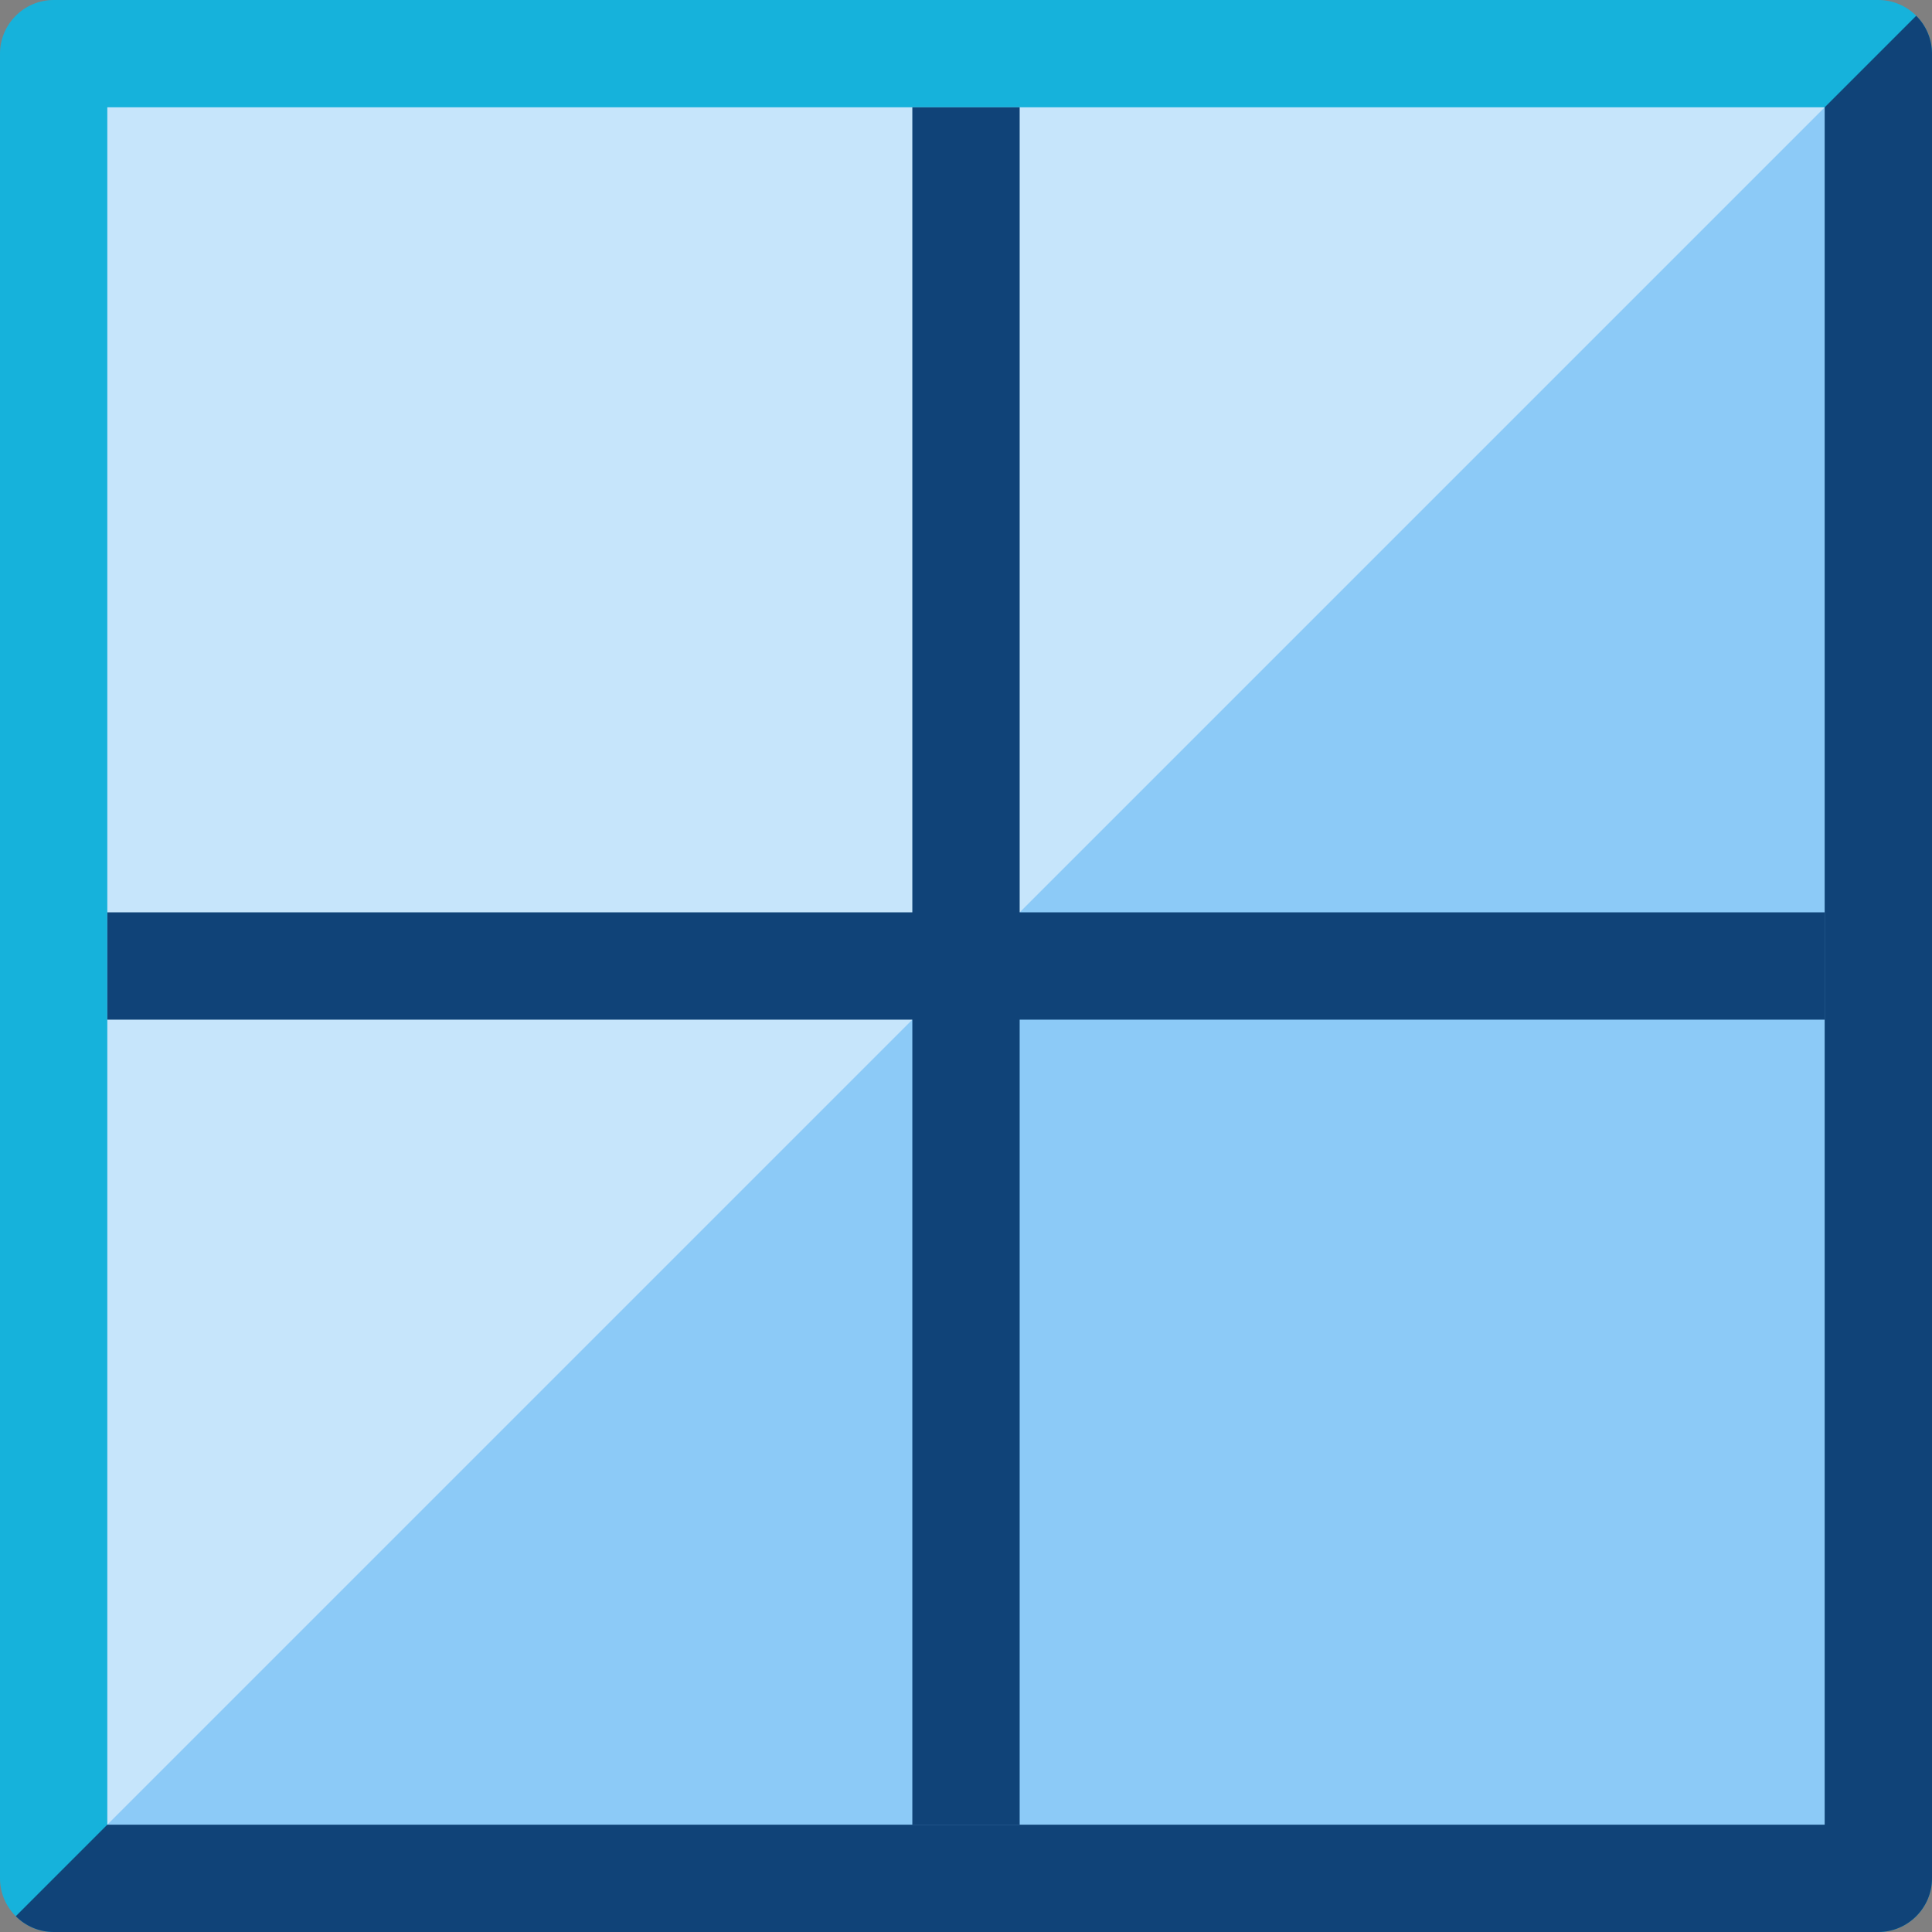
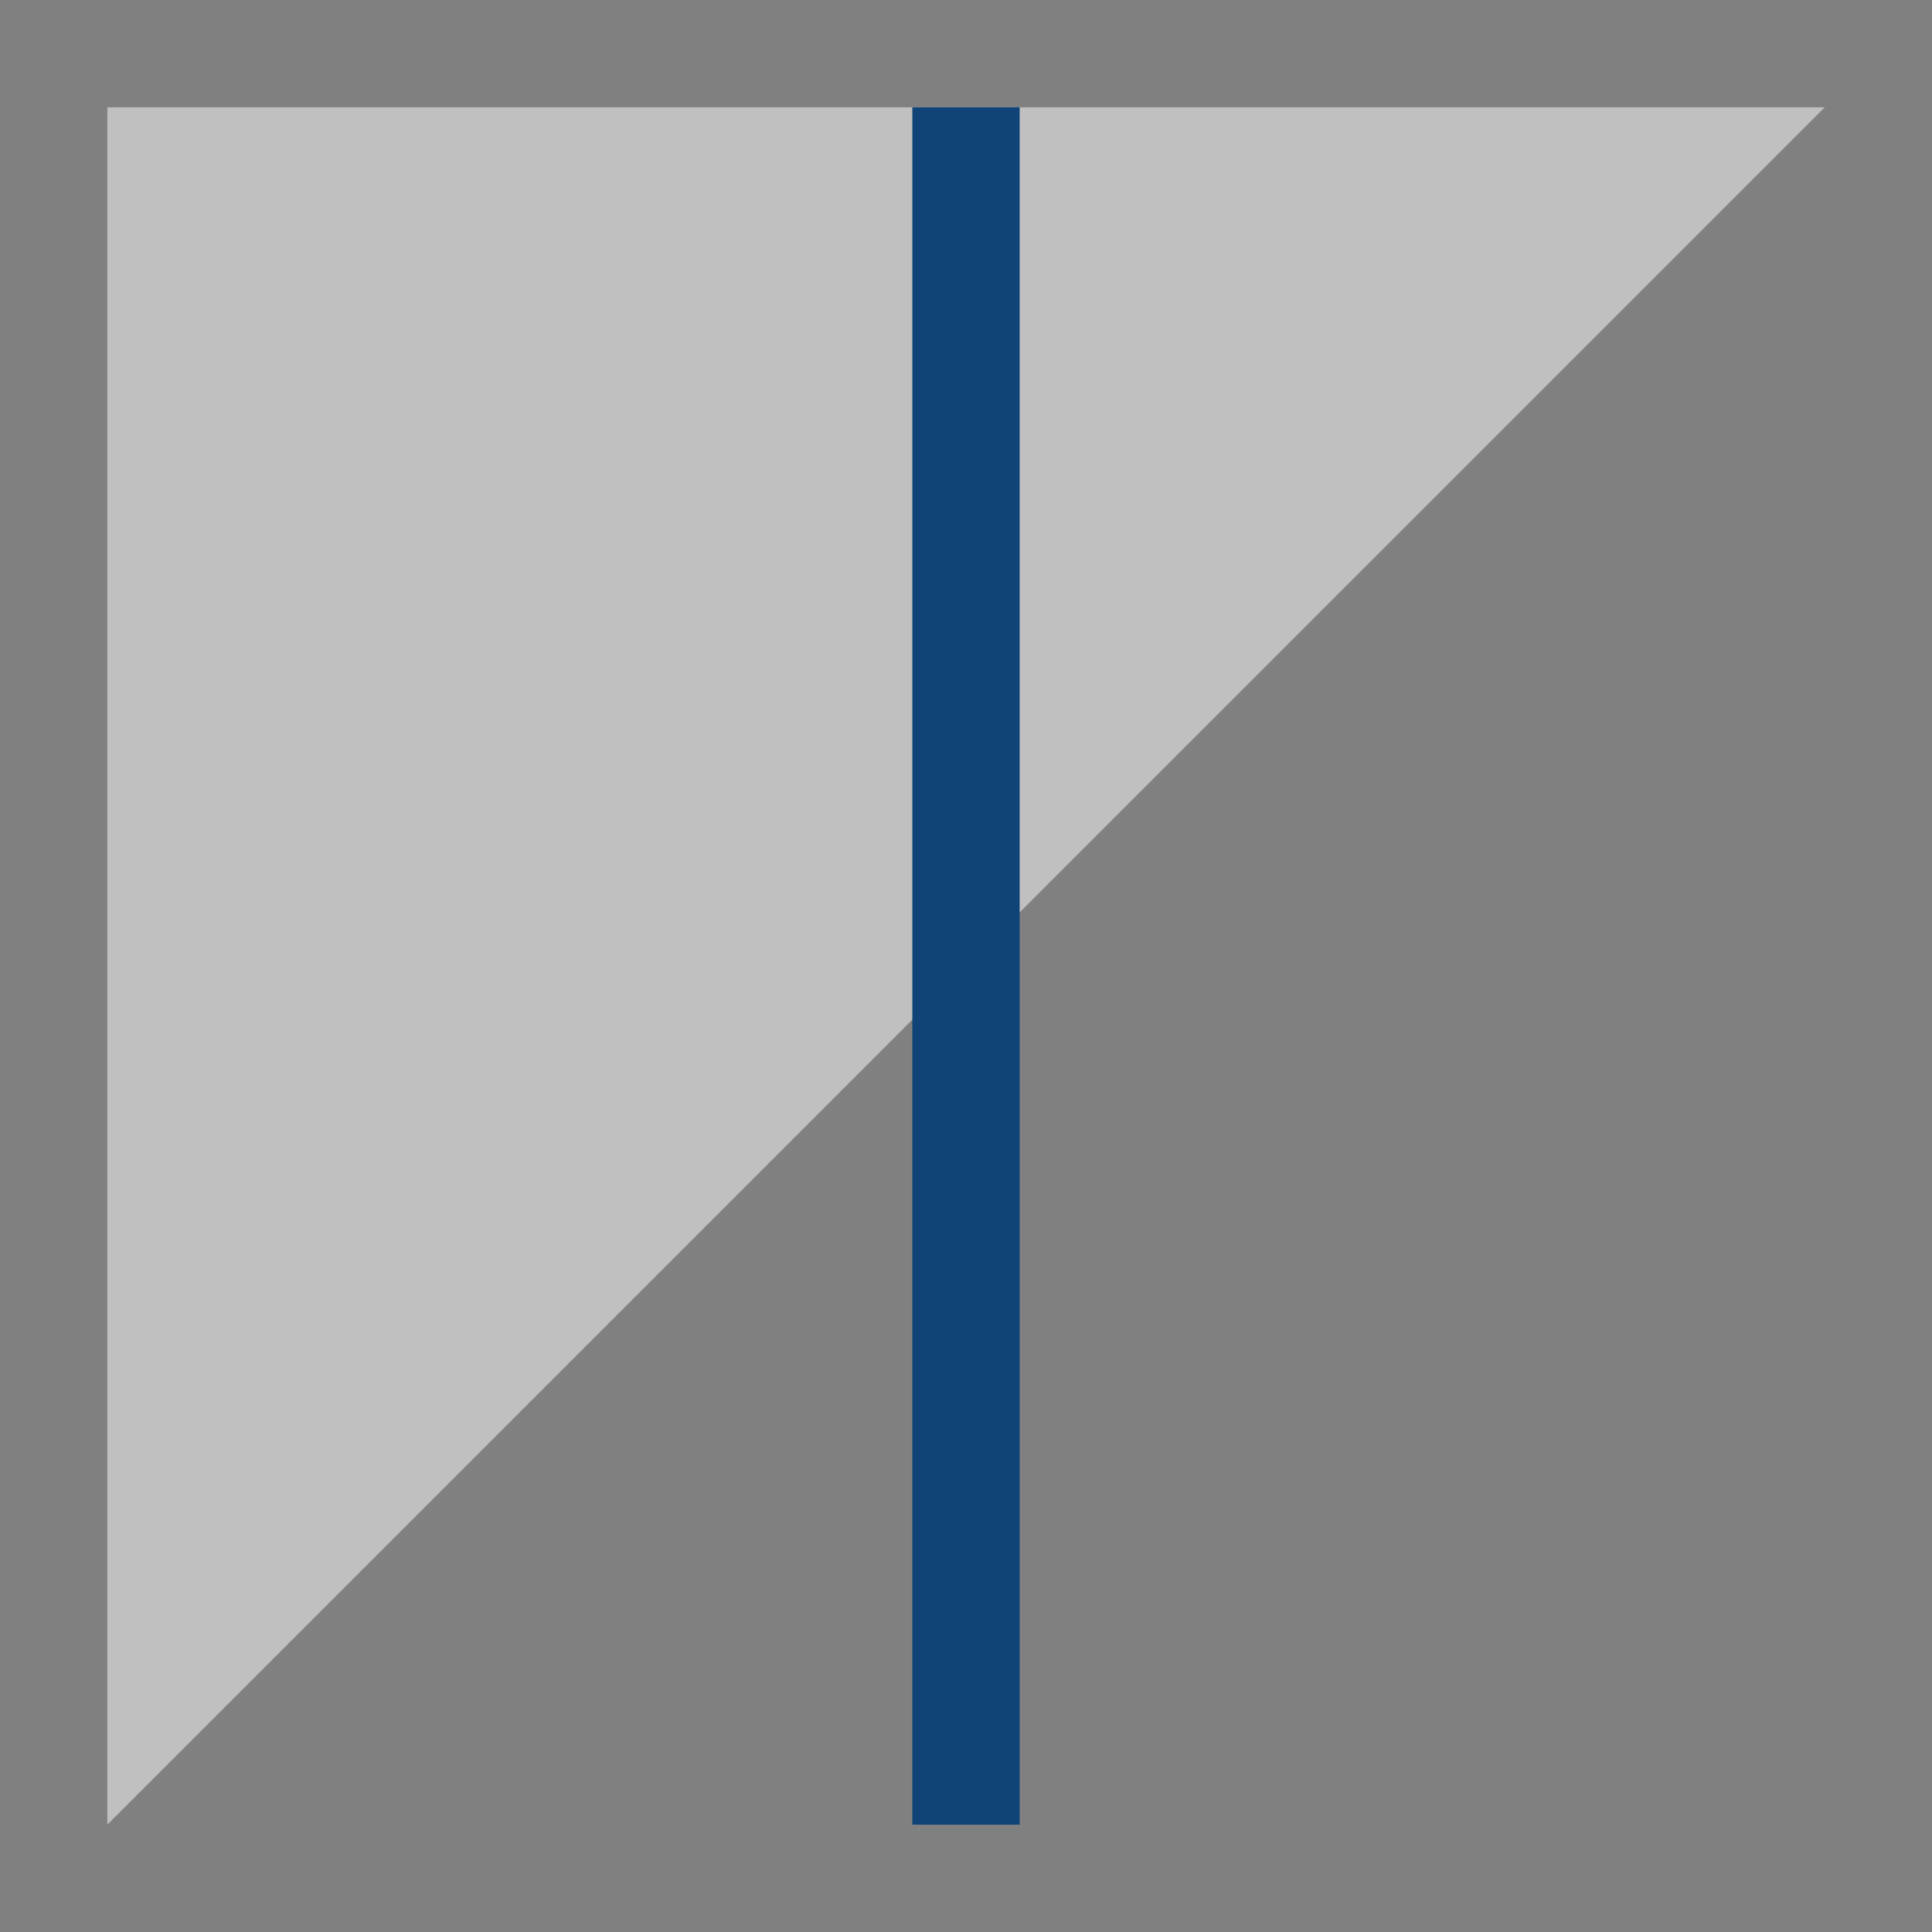
<svg xmlns="http://www.w3.org/2000/svg" fill="#000000" height="36" preserveAspectRatio="xMidYMid meet" version="1" viewBox="0.0 0.0 36.0 36.0" width="36" zoomAndPan="magnify">
  <rect x="0.0" y="0.0" width="36.0" height="36.0" fill="#808080" stroke="none" />
  <g id="change1_1">
-     <path d="M35 36H1c-.55 0-1-.45-1-1V1c0-.55.45-1 1-1h34c.55 0 1 .45 1 1v34c0 .55-.45 1-1 1z" fill="#16b2db" />
-   </g>
+     </g>
  <g id="change2_1">
-     <path d="M1 36h34c.55 0 1-.45 1-1V1c0-.275-.112-.525-.294-.706L.294 35.706C.475 35.888.725 36 1 36z" fill="#104378" />
-   </g>
+     </g>
  <g id="change3_1">
-     <path d="M2 2h32v32H2z" fill="#8ccaf7" />
-   </g>
+     </g>
  <g id="change4_1">
-     <path d="M2 34V2h32z" fill="#ffffff" opacity="0.5" />
+     <path d="M2 34V2h32" fill="#ffffff" opacity="0.5" />
  </g>
  <g id="change2_2">
    <path d="M17 2h2v32h-2z" fill="#104378" />
  </g>
  <g id="change2_3">
-     <path d="M2 19v-2h32v2z" fill="#104378" />
-   </g>
+     </g>
</svg>